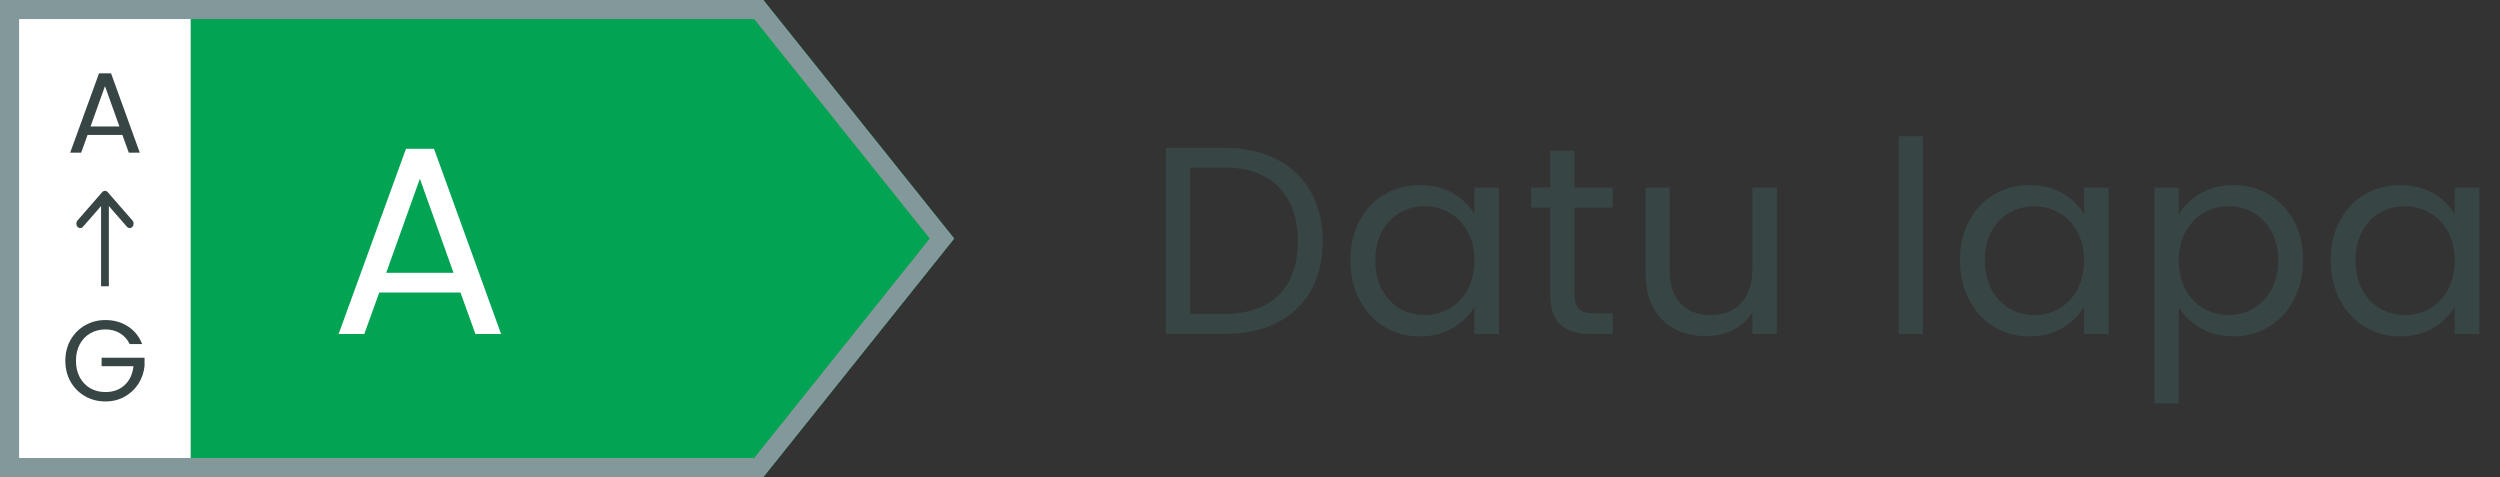
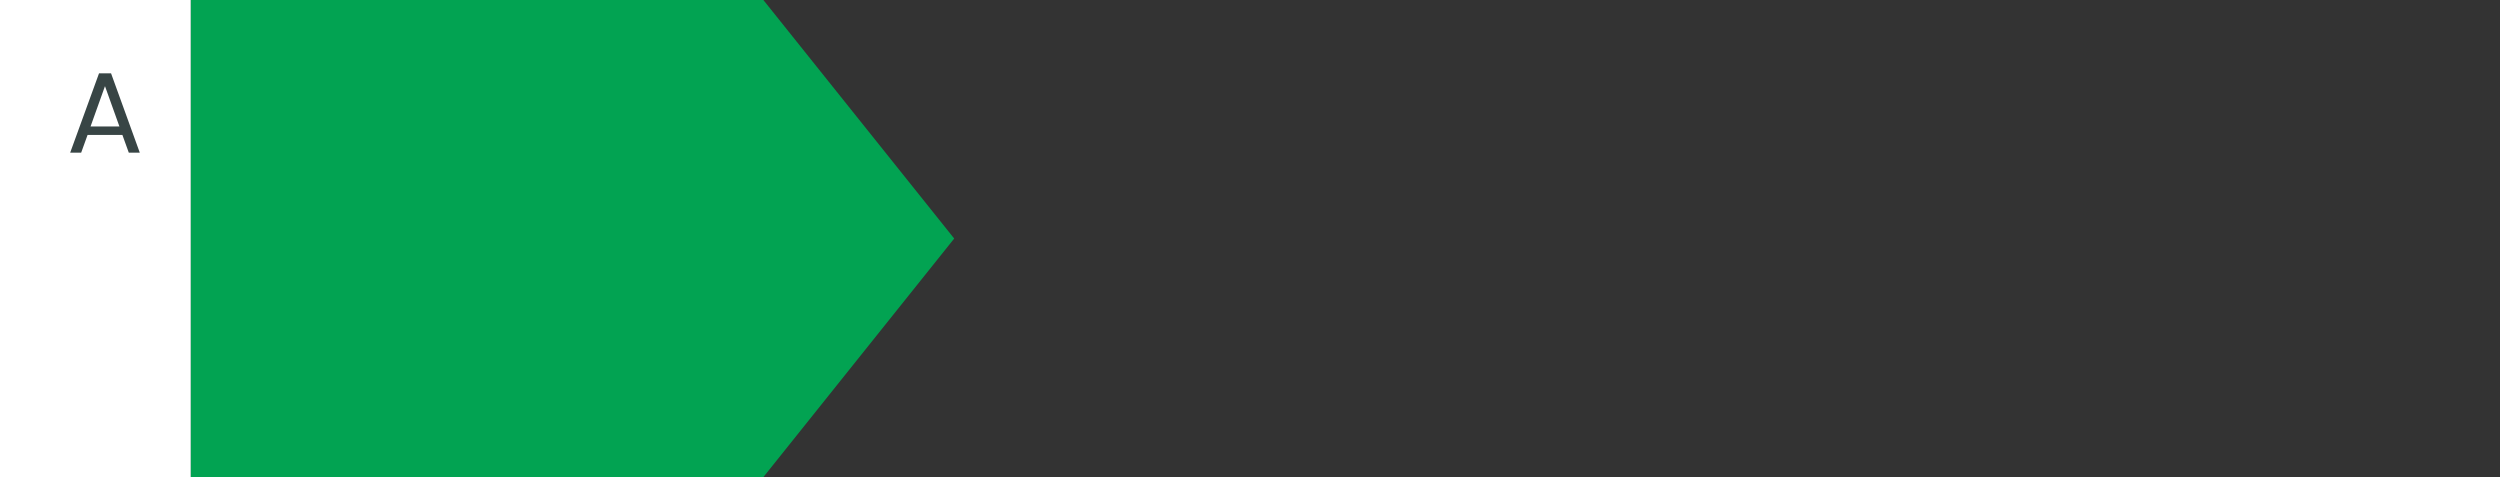
<svg xmlns="http://www.w3.org/2000/svg" width="131" height="25" viewBox="0 0 131 25" fill="none">
  <rect x="0" y="0" width="131" height="25" fill="#333333" stroke="none" />
  <rect width="10" height="25" fill="white" />
  <path d="M10 0H40L50 12.5L40 25H10V0Z" fill="#02A352" />
-   <path d="M0.5 0.5H39.76L49.36 12.5L39.76 24.5H0.5V0.5Z" stroke="#83989A" />
-   <path d="M24.129 15.33H19.873L19.089 17.5H17.745L21.273 7.798H22.743L26.257 17.5H24.913L24.129 15.33ZM23.765 14.294L22.001 9.366L20.237 14.294H23.765Z" fill="white" />
  <path d="M6.413 7.07H4.589L4.253 8H3.677L5.189 3.842H5.819L7.325 8H6.749L6.413 7.07ZM6.257 6.626L5.501 4.514L4.745 6.626H6.257Z" fill="#384545" />
-   <path d="M6.795 18.03C6.679 17.786 6.511 17.598 6.291 17.466C6.071 17.33 5.815 17.262 5.523 17.262C5.231 17.262 4.967 17.33 4.731 17.466C4.499 17.598 4.315 17.79 4.179 18.042C4.047 18.29 3.981 18.578 3.981 18.906C3.981 19.234 4.047 19.522 4.179 19.77C4.315 20.018 4.499 20.21 4.731 20.346C4.967 20.478 5.231 20.544 5.523 20.544C5.931 20.544 6.267 20.422 6.531 20.178C6.795 19.934 6.949 19.604 6.993 19.188H5.325V18.744H7.575V19.164C7.543 19.508 7.435 19.824 7.251 20.112C7.067 20.396 6.825 20.622 6.525 20.79C6.225 20.954 5.891 21.036 5.523 21.036C5.135 21.036 4.781 20.946 4.461 20.766C4.141 20.582 3.887 20.328 3.699 20.004C3.515 19.68 3.423 19.314 3.423 18.906C3.423 18.498 3.515 18.132 3.699 17.808C3.887 17.48 4.141 17.226 4.461 17.046C4.781 16.862 5.135 16.77 5.523 16.77C5.967 16.77 6.359 16.88 6.699 17.1C7.043 17.32 7.293 17.63 7.449 18.03H6.795Z" fill="#384545" />
-   <path fill-rule="evenodd" clip-rule="evenodd" d="M5.296 10.797L4.348 11.883C4.268 11.974 4.139 11.974 4.06 11.883C3.98 11.792 3.98 11.644 4.06 11.553L5.356 10.068C5.436 9.977 5.564 9.977 5.644 10.068L6.94 11.553C7.02 11.644 7.02 11.792 6.94 11.883C6.861 11.974 6.732 11.974 6.652 11.883L5.704 10.797V15H5.296V10.797Z" fill="#384545" />
-   <path d="M64.129 7.742C65.193 7.742 66.112 7.943 66.887 8.344C67.671 8.736 68.268 9.301 68.679 10.038C69.099 10.775 69.309 11.643 69.309 12.642C69.309 13.641 69.099 14.509 68.679 15.246C68.268 15.974 67.671 16.534 66.887 16.926C66.112 17.309 65.193 17.5 64.129 17.5H61.091V7.742H64.129ZM64.129 16.45C65.389 16.45 66.35 16.119 67.013 15.456C67.675 14.784 68.007 13.846 68.007 12.642C68.007 11.429 67.671 10.481 66.999 9.8C66.336 9.119 65.379 8.778 64.129 8.778H62.365V16.45H64.129ZM70.763 13.636C70.763 12.852 70.922 12.166 71.239 11.578C71.556 10.981 71.99 10.519 72.541 10.192C73.101 9.865 73.722 9.702 74.403 9.702C75.075 9.702 75.659 9.847 76.153 10.136C76.648 10.425 77.016 10.789 77.259 11.228V9.828H78.547V17.5H77.259V16.072C77.007 16.52 76.629 16.893 76.125 17.192C75.63 17.481 75.052 17.626 74.389 17.626C73.708 17.626 73.092 17.458 72.541 17.122C71.99 16.786 71.556 16.315 71.239 15.708C70.922 15.101 70.763 14.411 70.763 13.636ZM77.259 13.65C77.259 13.071 77.142 12.567 76.909 12.138C76.676 11.709 76.359 11.382 75.957 11.158C75.565 10.925 75.131 10.808 74.655 10.808C74.179 10.808 73.745 10.92 73.353 11.144C72.961 11.368 72.648 11.695 72.415 12.124C72.182 12.553 72.065 13.057 72.065 13.636C72.065 14.224 72.182 14.737 72.415 15.176C72.648 15.605 72.961 15.937 73.353 16.17C73.745 16.394 74.179 16.506 74.655 16.506C75.131 16.506 75.565 16.394 75.957 16.17C76.359 15.937 76.676 15.605 76.909 15.176C77.142 14.737 77.259 14.229 77.259 13.65ZM82.504 10.878V15.4C82.504 15.773 82.583 16.039 82.742 16.198C82.901 16.347 83.176 16.422 83.568 16.422H84.506V17.5H83.358C82.649 17.5 82.117 17.337 81.762 17.01C81.407 16.683 81.23 16.147 81.23 15.4V10.878H80.236V9.828H81.23V7.896H82.504V9.828H84.506V10.878H82.504ZM93.104 9.828V17.5H91.83V16.366C91.587 16.758 91.246 17.066 90.808 17.29C90.378 17.505 89.902 17.612 89.38 17.612C88.782 17.612 88.246 17.491 87.77 17.248C87.294 16.996 86.916 16.623 86.636 16.128C86.365 15.633 86.23 15.031 86.23 14.322V9.828H87.49V14.154C87.49 14.91 87.681 15.493 88.064 15.904C88.446 16.305 88.969 16.506 89.632 16.506C90.313 16.506 90.85 16.296 91.242 15.876C91.634 15.456 91.83 14.845 91.83 14.042V9.828H93.104ZM100.761 7.14V17.5H99.487V7.14H100.761ZM102.706 13.636C102.706 12.852 102.865 12.166 103.182 11.578C103.5 10.981 103.934 10.519 104.484 10.192C105.044 9.865 105.665 9.702 106.346 9.702C107.018 9.702 107.602 9.847 108.096 10.136C108.591 10.425 108.96 10.789 109.202 11.228V9.828H110.49V17.5H109.202V16.072C108.95 16.52 108.572 16.893 108.068 17.192C107.574 17.481 106.995 17.626 106.332 17.626C105.651 17.626 105.035 17.458 104.484 17.122C103.934 16.786 103.5 16.315 103.182 15.708C102.865 15.101 102.706 14.411 102.706 13.636ZM109.202 13.65C109.202 13.071 109.086 12.567 108.852 12.138C108.619 11.709 108.302 11.382 107.9 11.158C107.508 10.925 107.074 10.808 106.598 10.808C106.122 10.808 105.688 10.92 105.296 11.144C104.904 11.368 104.592 11.695 104.358 12.124C104.125 12.553 104.008 13.057 104.008 13.636C104.008 14.224 104.125 14.737 104.358 15.176C104.592 15.605 104.904 15.937 105.296 16.17C105.688 16.394 106.122 16.506 106.598 16.506C107.074 16.506 107.508 16.394 107.9 16.17C108.302 15.937 108.619 15.605 108.852 15.176C109.086 14.737 109.202 14.229 109.202 13.65ZM114.167 11.242C114.419 10.803 114.793 10.439 115.287 10.15C115.791 9.851 116.375 9.702 117.037 9.702C117.719 9.702 118.335 9.865 118.885 10.192C119.445 10.519 119.884 10.981 120.201 11.578C120.519 12.166 120.677 12.852 120.677 13.636C120.677 14.411 120.519 15.101 120.201 15.708C119.884 16.315 119.445 16.786 118.885 17.122C118.335 17.458 117.719 17.626 117.037 17.626C116.384 17.626 115.805 17.481 115.301 17.192C114.807 16.893 114.429 16.525 114.167 16.086V21.14H112.893V9.828H114.167V11.242ZM119.375 13.636C119.375 13.057 119.259 12.553 119.025 12.124C118.792 11.695 118.475 11.368 118.073 11.144C117.681 10.92 117.247 10.808 116.771 10.808C116.305 10.808 115.871 10.925 115.469 11.158C115.077 11.382 114.76 11.713 114.517 12.152C114.284 12.581 114.167 13.081 114.167 13.65C114.167 14.229 114.284 14.737 114.517 15.176C114.76 15.605 115.077 15.937 115.469 16.17C115.871 16.394 116.305 16.506 116.771 16.506C117.247 16.506 117.681 16.394 118.073 16.17C118.475 15.937 118.792 15.605 119.025 15.176C119.259 14.737 119.375 14.224 119.375 13.636ZM122.128 13.636C122.128 12.852 122.287 12.166 122.604 11.578C122.922 10.981 123.356 10.519 123.906 10.192C124.466 9.865 125.087 9.702 125.768 9.702C126.44 9.702 127.024 9.847 127.518 10.136C128.013 10.425 128.382 10.789 128.624 11.228V9.828H129.912V17.5H128.624V16.072C128.372 16.52 127.994 16.893 127.49 17.192C126.996 17.481 126.417 17.626 125.754 17.626C125.073 17.626 124.457 17.458 123.906 17.122C123.356 16.786 122.922 16.315 122.604 15.708C122.287 15.101 122.128 14.411 122.128 13.636ZM128.624 13.65C128.624 13.071 128.508 12.567 128.274 12.138C128.041 11.709 127.724 11.382 127.322 11.158C126.93 10.925 126.496 10.808 126.02 10.808C125.544 10.808 125.11 10.92 124.718 11.144C124.326 11.368 124.014 11.695 123.78 12.124C123.547 12.553 123.43 13.057 123.43 13.636C123.43 14.224 123.547 14.737 123.78 15.176C124.014 15.605 124.326 15.937 124.718 16.17C125.11 16.394 125.544 16.506 126.02 16.506C126.496 16.506 126.93 16.394 127.322 16.17C127.724 15.937 128.041 15.605 128.274 15.176C128.508 14.737 128.624 14.229 128.624 13.65Z" fill="#384545" />
</svg>